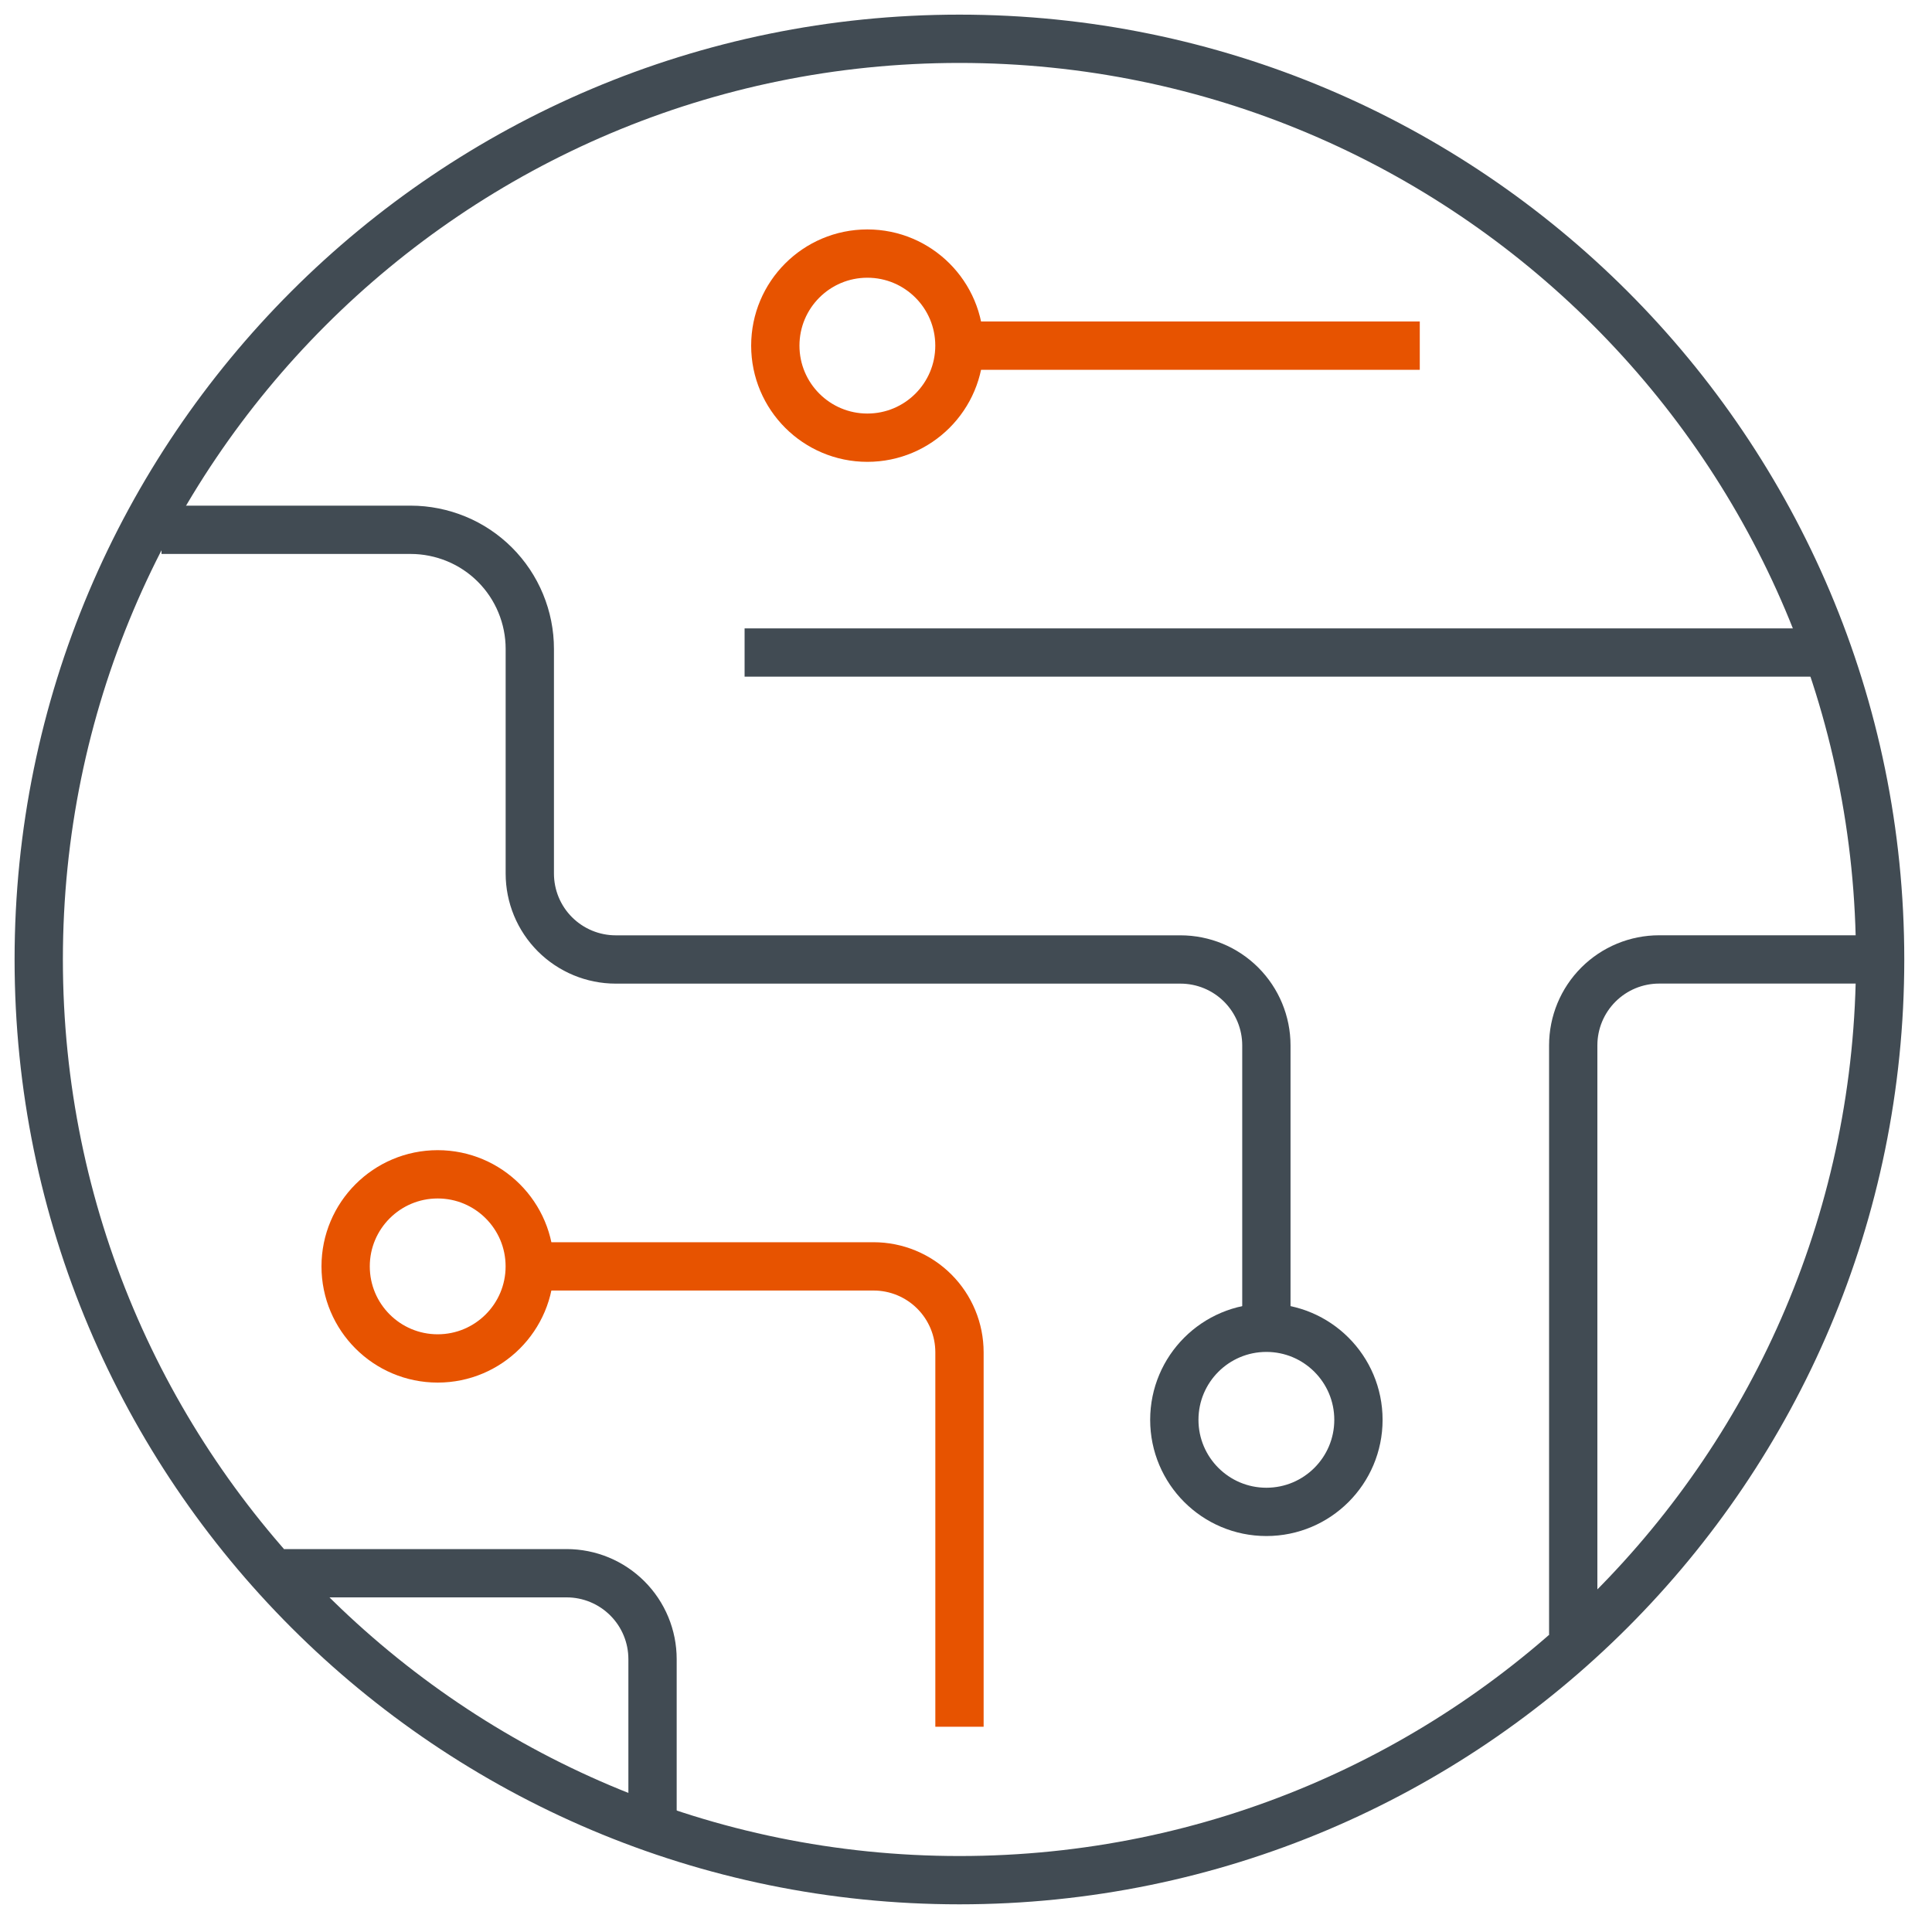
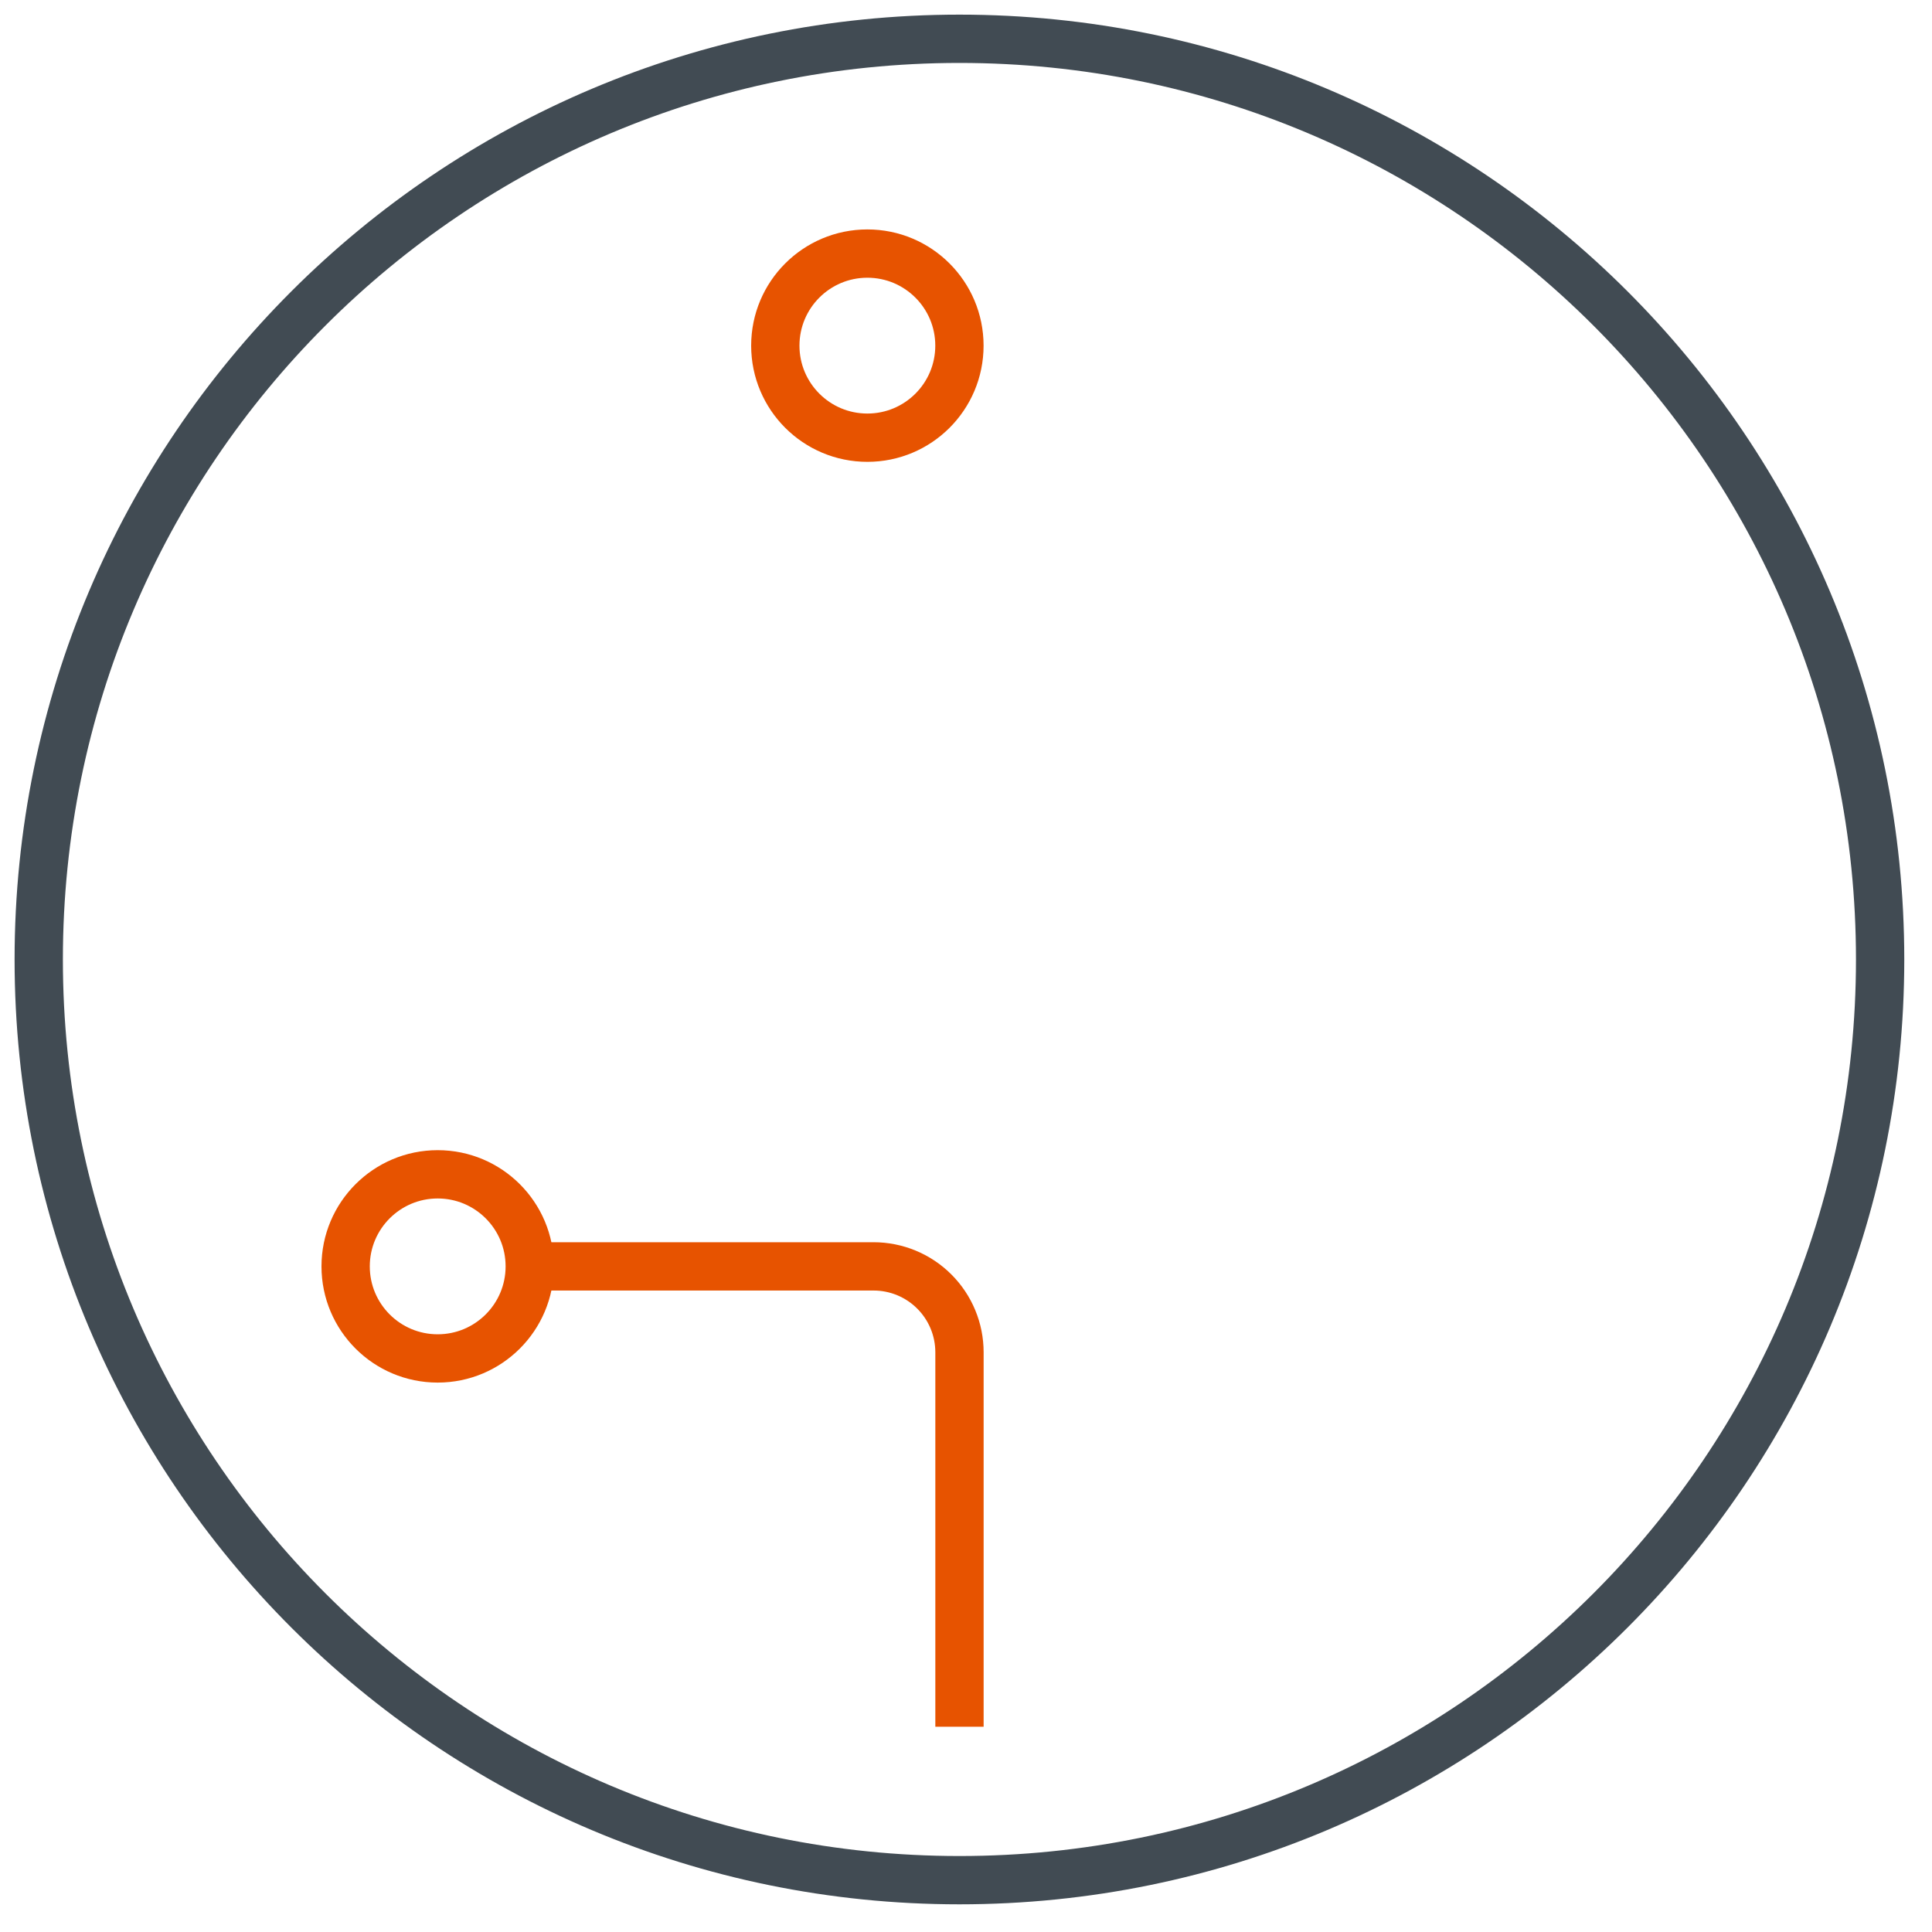
<svg xmlns="http://www.w3.org/2000/svg" fill="none" height="40" viewBox="0 0 40 40" width="40">
  <g stroke-linejoin="round">
-     <path d="m26.219 31.302c1.053 0 1.906-.854 1.906-1.906 0-1.053-.854-1.906-1.906-1.906-1.053 0-1.906.854-1.906 1.906 0 1.053.854 1.906 1.906 1.906z" stroke="#414b53" />
    <g stroke="#e75300">
      <path d="m9.062 28.125c1.053 0 1.906-.854 1.906-1.906 0-1.053-.854-1.906-1.906-1.906-1.053 0-1.906.854-1.906 1.906 0 1.053.853 1.906 1.906 1.906z" />
      <path d="m17.958 9.062c1.053 0 1.906-.853 1.906-1.906s-.854-1.906-1.906-1.906c-1.053 0-1.906.853-1.906 1.906s.854 1.906 1.906 1.906z" />
-       <path d="m19.864 7.156h9.531" />
    </g>
    <path d="m19.864 38.927c10.528 0 19.062-8.535 19.062-19.062 0-10.528-8.535-19.062-19.062-19.062-10.528 0-19.062 8.535-19.062 19.062 0 10.528 8.535 19.062 19.062 19.062z" stroke="#414b53" />
-     <path d="m15.416 13.51h22.24m-31.771 19.062h5.846c.472 0 .924.187 1.258.521.334.334.521.786.521 1.258v3.304m19.062-3.812v-12.2c0-.472.187-.924.521-1.258.334-.334.786-.521 1.258-.521h4.575" stroke="#414b53" />
    <path d="m10.969 26.219h7.117c.472 0 .924.187 1.258.521.334.334.521.786.521 1.258v7.752" stroke="#e75300" />
-     <path d="m26.219 27.49v-5.846c0-.472-.188-.924-.521-1.258-.334-.334-.786-.521-1.258-.521h-11.692c-.472 0-.924-.188-1.258-.521-.334-.334-.521-.786-.521-1.258v-4.651c0-.324-.064-.644-.188-.944s-.305-.571-.534-.8c-.229-.229-.501-.411-.8-.534s-.62-.188-.943-.188h-5.16" stroke="#414b53" />
  </g>
</svg>